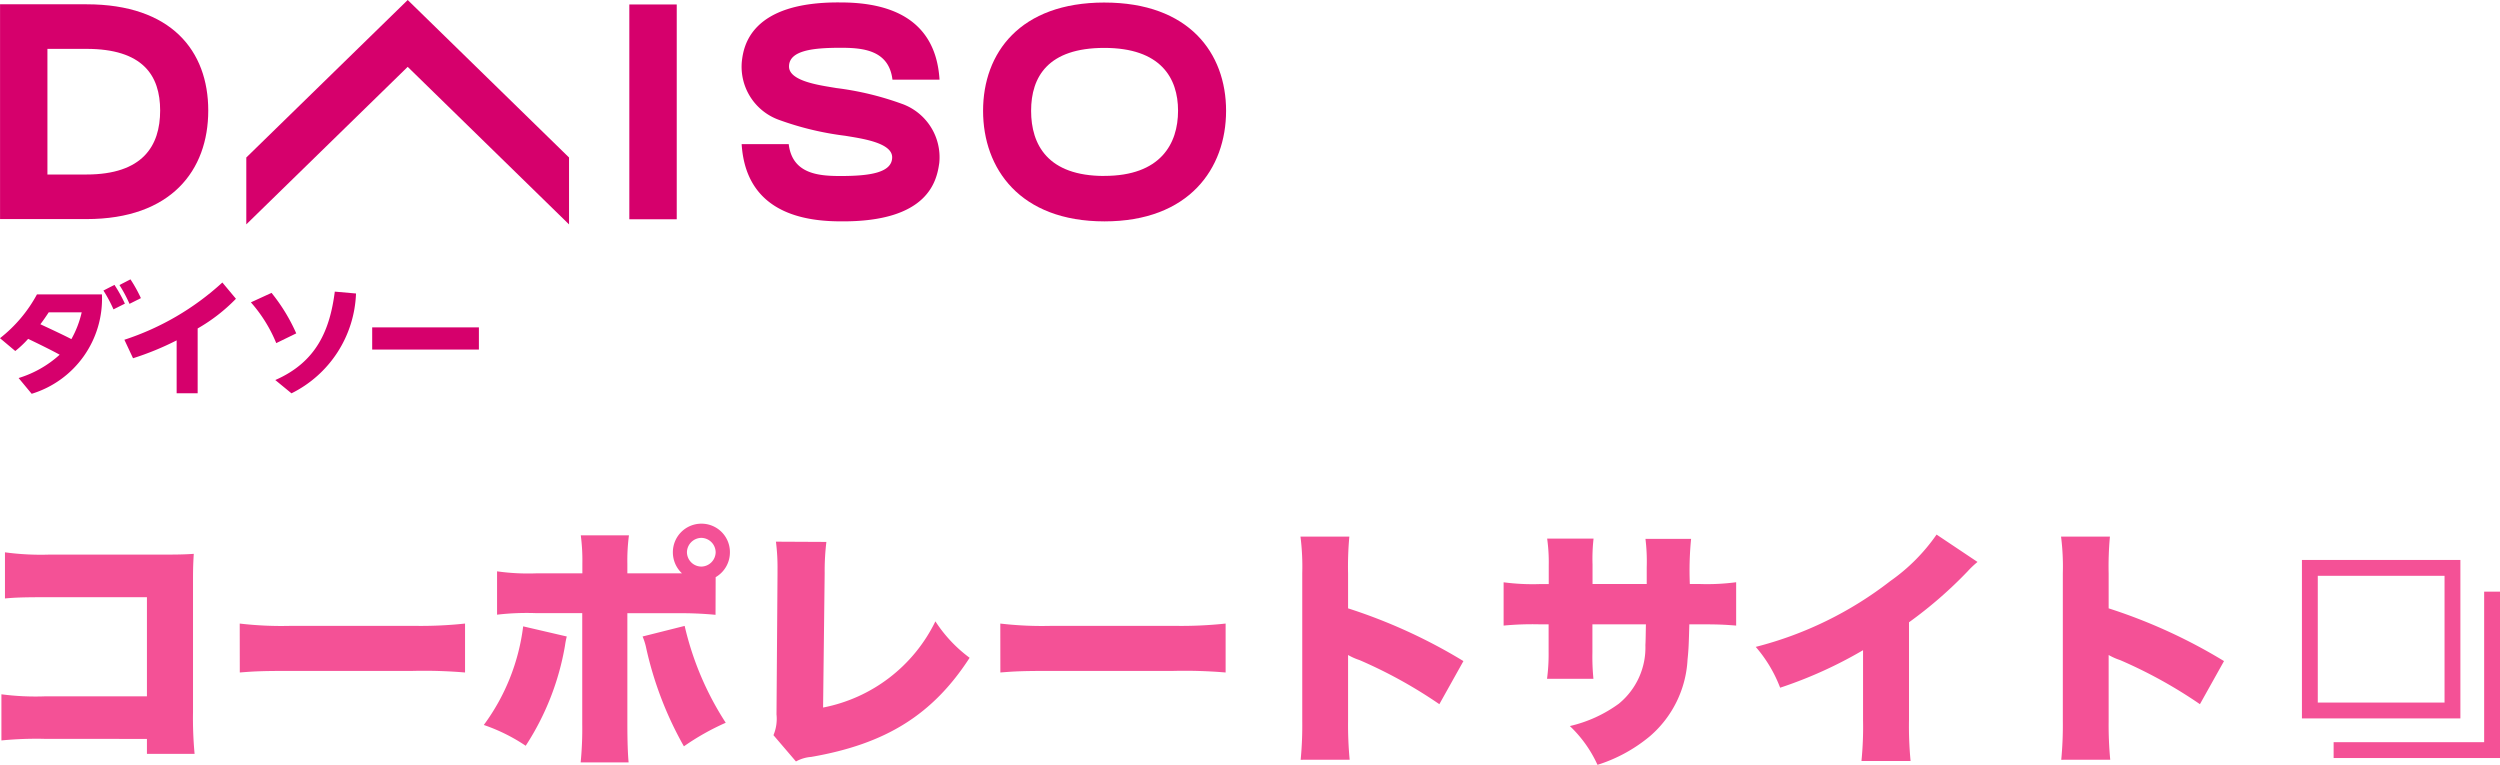
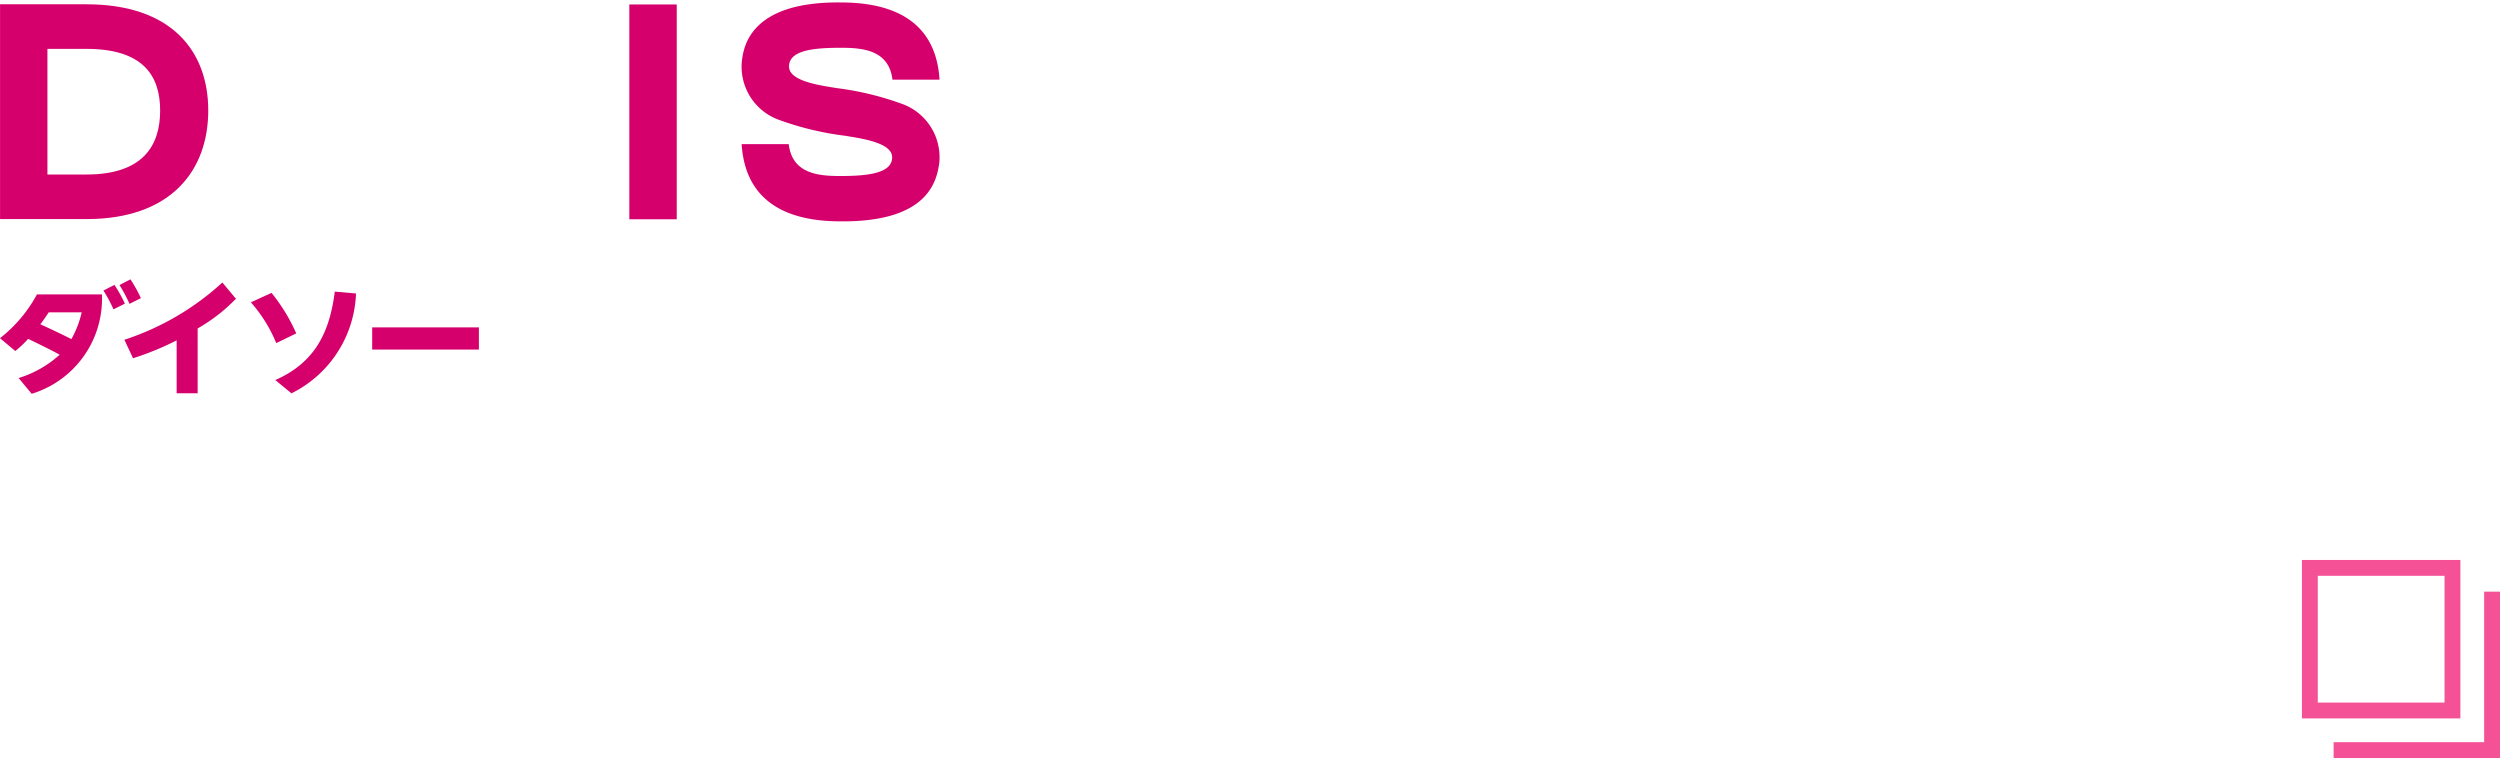
<svg xmlns="http://www.w3.org/2000/svg" width="157.775" height="48.265" viewBox="0 0 157.775 48.265">
  <g id="グループ_4157" data-name="グループ 4157" transform="translate(-6570.767 -3928.661)">
-     <path id="パス_5168" data-name="パス 5168" d="M11.04-.368V.576h3.008a24.153,24.153,0,0,1-.1-2.64v-8.352c0-.8.016-1.072.048-1.632-.464.032-.912.048-1.776.048H4.88a16.752,16.752,0,0,1-2.8-.144v2.912c.672-.064,1.28-.08,2.752-.08H11.04v6.256H4.64a16.541,16.541,0,0,1-2.784-.128V-.272a22.531,22.531,0,0,1,2.736-.1ZM16.9-4.56c.976-.08,1.5-.1,3.3-.1h7.616a30.881,30.881,0,0,1,3.3.1V-7.648a26.252,26.252,0,0,1-3.28.144H20.176a22.672,22.672,0,0,1-3.28-.144Zm30.032-6.016a1.806,1.806,0,0,0,.9-1.568,1.793,1.793,0,0,0-1.792-1.808,1.8,1.8,0,0,0-1.808,1.808,1.816,1.816,0,0,0,.576,1.328H41.36v-.592a12.208,12.208,0,0,1,.1-1.808h-3.04a12.156,12.156,0,0,1,.1,1.776v.624H35.584a13.959,13.959,0,0,1-2.448-.128v2.736a16.136,16.136,0,0,1,2.416-.1h2.96v6.992a21.694,21.694,0,0,1-.1,2.432H41.44c-.048-.464-.08-1.328-.08-2.4V-8.3h3.1a23.151,23.151,0,0,1,2.464.1Zm-.9-2.48a.919.919,0,0,1,.9.912.919.919,0,0,1-.912.9.916.916,0,0,1-.9-.9A.922.922,0,0,1,46.032-13.056ZM34.784-7.472A13.2,13.2,0,0,1,32.3-1.248,11.269,11.269,0,0,1,34.944.064a16.71,16.71,0,0,0,2.48-6.32,5.259,5.259,0,0,1,.112-.576Zm7.536.64a3.9,3.9,0,0,1,.24.784A22.435,22.435,0,0,0,44.928.1a15.5,15.5,0,0,1,2.64-1.488A19.1,19.1,0,0,1,44.976-7.5Zm8.416-5.984a12.741,12.741,0,0,1,.1,1.744v.256l-.064,8.9a2.668,2.668,0,0,1-.192,1.312L52,1.056a2.34,2.34,0,0,1,.96-.288c4.72-.816,7.68-2.672,10-6.256a8.794,8.794,0,0,1-2.16-2.3,10,10,0,0,1-7.088,5.44l.1-8.48A15.375,15.375,0,0,1,53.92-12.8ZM64.9-4.56c.976-.08,1.5-.1,3.3-.1h7.616a30.881,30.881,0,0,1,3.3.1V-7.648a26.252,26.252,0,0,1-3.28.144H68.176a22.672,22.672,0,0,1-3.28-.144ZM86.944.944a23.461,23.461,0,0,1-.1-2.448v-4.16a3.843,3.843,0,0,0,.72.32,29.658,29.658,0,0,1,5.04,2.784l1.52-2.72a33.937,33.937,0,0,0-7.28-3.328V-10.8a20.688,20.688,0,0,1,.08-2.336H83.84a15.137,15.137,0,0,1,.112,2.32V-1.5a22.837,22.837,0,0,1-.1,2.448Zm15.328-11.088v-1.232a11.512,11.512,0,0,1,.064-1.632H99.408a10.784,10.784,0,0,1,.1,1.7v1.168H98.96a14.082,14.082,0,0,1-2.3-.112V-7.52a18.963,18.963,0,0,1,2.256-.08H99.5v1.76a11.887,11.887,0,0,1-.1,1.68h2.928a14.354,14.354,0,0,1-.064-1.648V-7.6h3.376c-.016.912-.016,1.024-.032,1.312a4.577,4.577,0,0,1-1.68,3.7,8.464,8.464,0,0,1-3.088,1.408,7.816,7.816,0,0,1,1.744,2.448A9.71,9.71,0,0,0,105.9-.544a6.853,6.853,0,0,0,2.368-4.832c.064-.608.08-.96.112-2.224h.7c1.04,0,1.488.016,2.256.08v-2.736a14.082,14.082,0,0,1-2.3.112h-.624a20.219,20.219,0,0,1,.08-2.848h-2.88a11.819,11.819,0,0,1,.08,1.792v1.056Zm21.712-3.12a11.74,11.74,0,0,1-2.912,2.928,23.183,23.183,0,0,1-8.5,4.16A8.591,8.591,0,0,1,114.112-3.6a27.234,27.234,0,0,0,5.232-2.368v4.416a21.738,21.738,0,0,1-.1,2.576h3.1a22.868,22.868,0,0,1-.1-2.592v-6.16a26.819,26.819,0,0,0,3.7-3.216,5.726,5.726,0,0,1,.624-.592ZM134.944.944a23.464,23.464,0,0,1-.1-2.448v-4.16a3.842,3.842,0,0,0,.72.32,29.658,29.658,0,0,1,5.04,2.784l1.52-2.72a33.937,33.937,0,0,0-7.28-3.328V-10.8a20.691,20.691,0,0,1,.08-2.336H131.84a15.136,15.136,0,0,1,.112,2.32V-1.5a22.838,22.838,0,0,1-.1,2.448Z" transform="translate(6569 3975.662)" fill="#f45196" />
    <path id="長方形_147" data-name="長方形 147" d="M1,1V9H9V1H1M0,0H10V10H0Z" transform="translate(6716.042 3964)" fill="#f45196" />
    <path id="パス_1042" data-name="パス 1042" d="M6724.535,3493.5h-10.5v-1h9.5V3483h1Z" transform="translate(4.007 483)" fill="#f45196" />
    <path id="パス_5158" data-name="パス 5158" d="M79.146,84.951a11.324,11.324,0,0,1,1.56,2.556l-1.262.615a9.068,9.068,0,0,0-1.6-2.573Z" transform="translate(6508.757 3862.193)" fill="#d6006c" />
    <path id="パス_5159" data-name="パス 5159" d="M87.534,84.842a7.328,7.328,0,0,1-4.073,6.3l-1.022-.839c2.626-1.148,3.449-3.188,3.756-5.58Z" transform="translate(6505.701 3862.342)" fill="#d6006c" />
    <rect id="長方形_831" data-name="長方形 831" width="6.734" height="1.4" transform="translate(6594.256 3949.322)" fill="#d6006c" />
    <path id="パス_5160" data-name="パス 5160" d="M50.689,83.441a8.937,8.937,0,0,1,.658,1.185l-.719.361a8.854,8.854,0,0,0-.634-1.188Z" transform="translate(6527.301 3863.198)" fill="#d6006c" />
    <path id="パス_5161" data-name="パス 5161" d="M53.713,82.4a8.938,8.938,0,0,1,.658,1.185l-.719.361a8.854,8.854,0,0,0-.634-1.188Z" transform="translate(6525.288 3863.891)" fill="#d6006c" />
    <path id="パス_5162" data-name="パス 5162" d="M32.8,85.235A8.828,8.828,0,0,1,30.467,88l.964.809a6.388,6.388,0,0,0,.812-.766c.575.274,1.481.717,1.99,1a6.822,6.822,0,0,1-2.591,1.472l.824.994A6.27,6.27,0,0,0,36.9,85.235Zm2.822,1.135a6.3,6.3,0,0,1-.65,1.689c-.488-.255-1.36-.661-1.957-.938.227-.3.42-.59.525-.751Z" transform="translate(6540.3 3862.004)" fill="#d6006c" />
    <path id="パス_5163" data-name="パス 5163" d="M60.991,84.027,60.133,83a16.912,16.912,0,0,1-6.183,3.613l.546,1.167a18.1,18.1,0,0,0,2.752-1.129l0,3.337h1.326V85.9a10.886,10.886,0,0,0,2.414-1.872" transform="translate(6524.667 3863.49)" fill="#d6006c" />
    <rect id="長方形_832" data-name="長方形 832" width="2.992" height="13.556" transform="translate(6610.484 3928.943)" fill="#d6006c" />
-     <path id="パス_5164" data-name="パス 5164" d="M97.332,39.6,87.151,29.66,76.964,39.6v4.22L87.15,33.879l10.182,9.943Z" transform="translate(6509.347 3899.001)" fill="#d6006c" />
-     <path id="パス_5165" data-name="パス 5165" d="M223.724,30.137c-5.338,0-7.66,3.185-7.661,6.83s2.319,6.979,7.657,6.981,7.678-3.332,7.679-6.977-2.338-6.832-7.676-6.833m-.012,10.944c-3.557,0-4.618-1.962-4.617-4.114S220.167,33,223.714,33s4.655,1.885,4.654,3.967-1.1,4.112-4.656,4.111" transform="translate(6416.746 3898.684)" fill="#d6006c" />
    <path id="パス_5166" data-name="パス 5166" d="M30.47,30.467l0,13.556h5.461c5.338,0,7.678-3.074,7.679-6.848s-2.338-6.706-7.676-6.707ZM33.46,41.21l0-7.929h2.46c3.547,0,4.655,1.663,4.654,3.893s-1.1,4.036-4.656,4.036H33.46" transform="translate(6540.3 3898.464)" fill="#d6006c" />
    <path id="パス_5167" data-name="パス 5167" d="M180.621,36.53a18.889,18.889,0,0,0-4.171-1.006c-.919-.16-2.977-.405-2.977-1.358,0-1.036,1.577-1.182,3.263-1.182,1.36,0,3.041.124,3.265,2.013h2.971c-.125-1.977-1.029-4.873-6.229-4.874-5.752-.064-6.137,2.831-6.244,3.688a3.563,3.563,0,0,0,2.335,3.72,19.04,19.04,0,0,0,4.178,1.005c1,.168,2.97.426,2.97,1.358,0,.981-1.43,1.183-3.263,1.182-1.37,0-3.041-.125-3.265-2.013h-2.971c.126,1.977,1.043,4.873,6.23,4.874,5.6.058,6.088-2.6,6.243-3.688a3.582,3.582,0,0,0-2.335-3.72" transform="translate(6447.089 3898.693)" fill="#d6006c" />
  </g>
</svg>